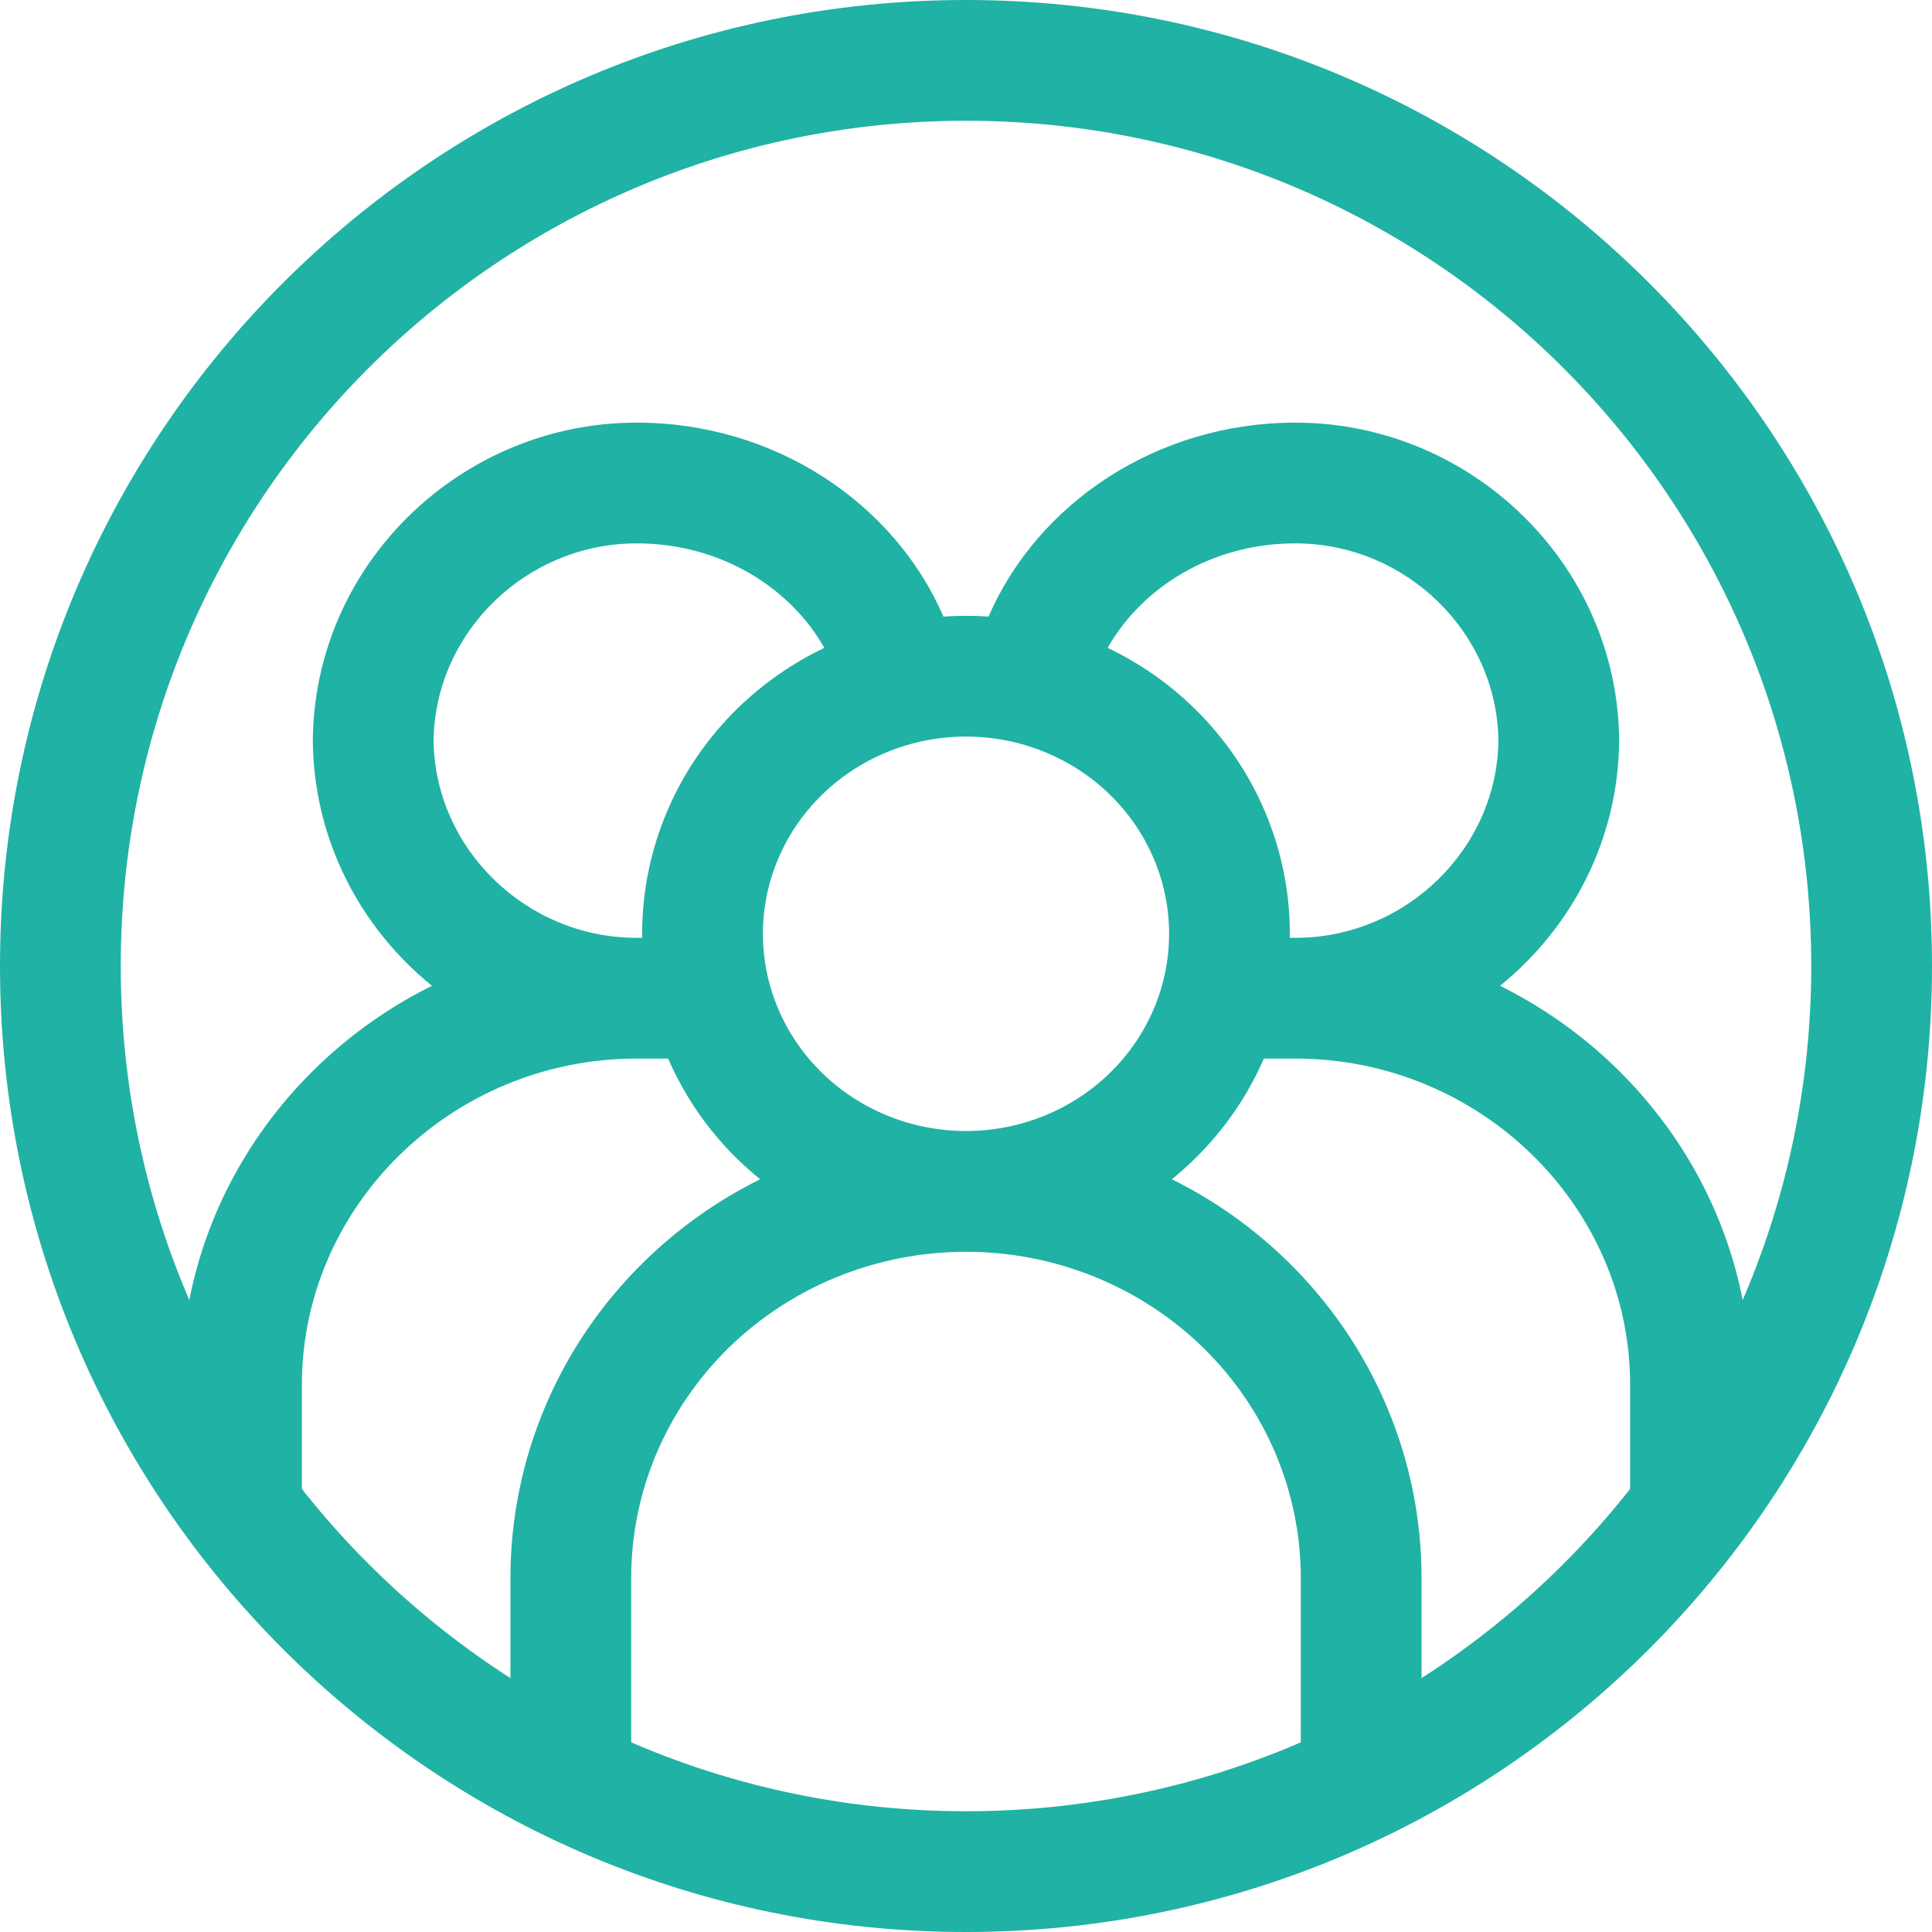
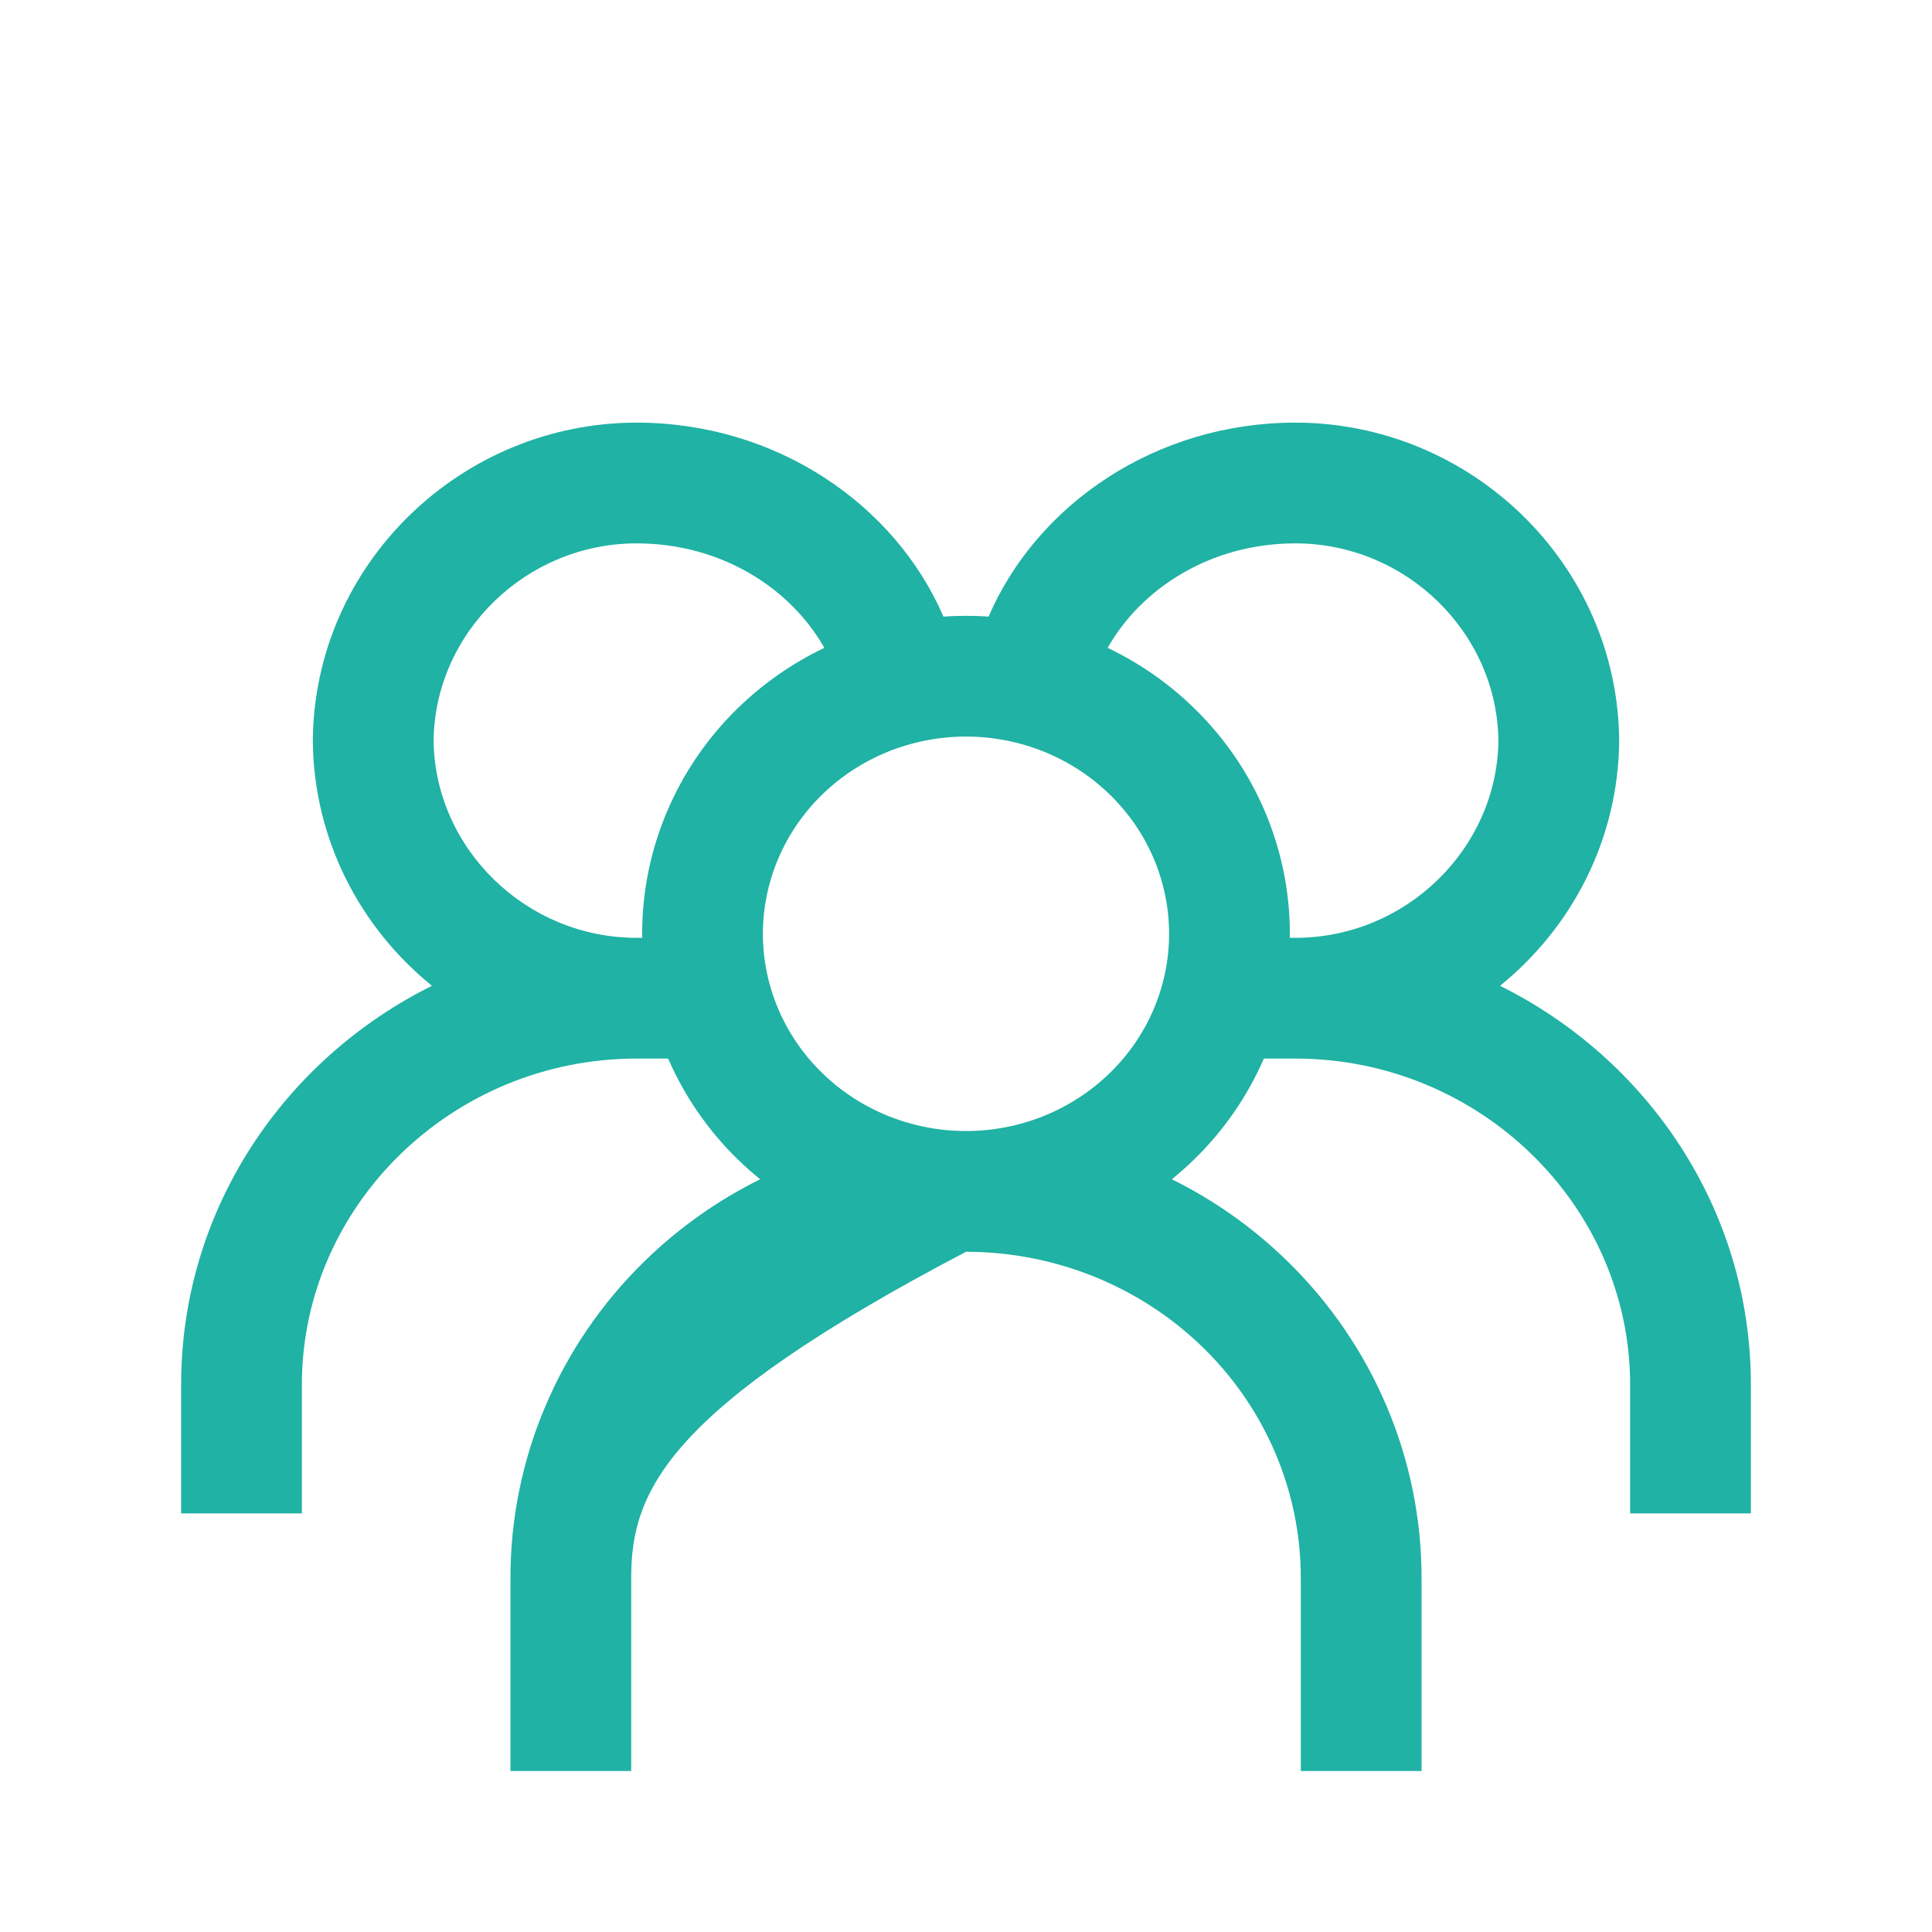
<svg xmlns="http://www.w3.org/2000/svg" width="24" height="24" viewBox="0 0 24 24" fill="none">
-   <path fill-rule="evenodd" clip-rule="evenodd" d="M3.886 9.193C3.907 7.002 5.732 5.25 7.909 5.25C9.634 5.25 11.114 6.257 11.72 7.66C11.813 7.653 11.906 7.65 12 7.65C12.094 7.65 12.187 7.653 12.28 7.66C12.886 6.257 14.366 5.25 16.091 5.25C18.268 5.25 20.093 7.002 20.114 9.193L20.114 9.207L20.114 9.207C20.102 10.435 19.524 11.525 18.634 12.246C20.471 13.158 21.75 15.026 21.75 17.2V18.8H20.25V17.2C20.25 14.981 18.385 13.15 16.091 13.15H15.7C15.499 13.613 15.208 14.038 14.838 14.399C14.748 14.487 14.655 14.57 14.557 14.649C15.084 14.91 15.57 15.253 15.996 15.67C17.059 16.709 17.659 18.122 17.659 19.6V22H16.159V19.6C16.159 18.531 15.725 17.503 14.947 16.742C14.168 15.981 13.108 15.55 12 15.55C10.892 15.55 9.832 15.981 9.053 16.742C8.275 17.503 7.841 18.531 7.841 19.6V22H6.341V19.6C6.341 18.122 6.941 16.709 8.004 15.67C8.43 15.253 8.917 14.91 9.443 14.649C9.345 14.57 9.252 14.487 9.161 14.399C8.792 14.038 8.501 13.613 8.3 13.15H7.909C5.615 13.15 3.75 14.981 3.75 17.2V18.8H2.25V17.2C2.25 15.026 3.529 13.158 5.366 12.246C4.476 11.525 3.898 10.435 3.886 9.207L3.886 9.193L3.886 9.193ZM7.909 11.65H7.978C7.977 11.633 7.977 11.617 7.977 11.6C7.977 10.547 8.405 9.54 9.161 8.801C9.48 8.49 9.845 8.237 10.24 8.048C9.825 7.313 8.966 6.75 7.909 6.75C6.534 6.75 5.403 7.858 5.386 9.2C5.403 10.542 6.534 11.65 7.909 11.65ZM16.022 11.65H16.091C17.466 11.65 18.597 10.542 18.614 9.2C18.597 7.858 17.466 6.75 16.091 6.75C15.034 6.75 14.175 7.313 13.76 8.048C14.155 8.237 14.521 8.49 14.838 8.801C15.595 9.54 16.023 10.547 16.023 11.6C16.023 11.617 16.023 11.633 16.022 11.65ZM12 9.15C11.326 9.15 10.682 9.412 10.21 9.874C9.739 10.334 9.477 10.956 9.477 11.6C9.477 12.244 9.739 12.866 10.21 13.326C10.682 13.788 11.326 14.05 12 14.05C12.674 14.05 13.318 13.788 13.79 13.326C14.261 12.866 14.523 12.244 14.523 11.6C14.523 10.956 14.261 10.334 13.79 9.874C13.318 9.412 12.674 9.15 12 9.15Z" fill="#20B2A4" />
-   <path fill-rule="evenodd" clip-rule="evenodd" d="M12 22.5C17.799 22.5 22.5 17.799 22.5 12C22.5 6.201 17.799 1.5 12 1.5C6.201 1.5 1.5 6.201 1.5 12C1.5 17.799 6.201 22.5 12 22.5ZM12 24C18.627 24 24 18.627 24 12C24 5.373 18.627 0 12 0C5.373 0 0 5.373 0 12C0 18.627 5.373 24 12 24Z" fill="#20B2A4" />
+   <path fill-rule="evenodd" clip-rule="evenodd" d="M3.886 9.193C3.907 7.002 5.732 5.25 7.909 5.25C9.634 5.25 11.114 6.257 11.72 7.66C11.813 7.653 11.906 7.65 12 7.65C12.094 7.65 12.187 7.653 12.28 7.66C12.886 6.257 14.366 5.25 16.091 5.25C18.268 5.25 20.093 7.002 20.114 9.193L20.114 9.207L20.114 9.207C20.102 10.435 19.524 11.525 18.634 12.246C20.471 13.158 21.75 15.026 21.75 17.2V18.8H20.25V17.2C20.25 14.981 18.385 13.15 16.091 13.15H15.7C15.499 13.613 15.208 14.038 14.838 14.399C14.748 14.487 14.655 14.57 14.557 14.649C15.084 14.91 15.57 15.253 15.996 15.67C17.059 16.709 17.659 18.122 17.659 19.6V22H16.159V19.6C16.159 18.531 15.725 17.503 14.947 16.742C14.168 15.981 13.108 15.55 12 15.55C8.275 17.503 7.841 18.531 7.841 19.6V22H6.341V19.6C6.341 18.122 6.941 16.709 8.004 15.67C8.43 15.253 8.917 14.91 9.443 14.649C9.345 14.57 9.252 14.487 9.161 14.399C8.792 14.038 8.501 13.613 8.3 13.15H7.909C5.615 13.15 3.75 14.981 3.75 17.2V18.8H2.25V17.2C2.25 15.026 3.529 13.158 5.366 12.246C4.476 11.525 3.898 10.435 3.886 9.207L3.886 9.193L3.886 9.193ZM7.909 11.65H7.978C7.977 11.633 7.977 11.617 7.977 11.6C7.977 10.547 8.405 9.54 9.161 8.801C9.48 8.49 9.845 8.237 10.24 8.048C9.825 7.313 8.966 6.75 7.909 6.75C6.534 6.75 5.403 7.858 5.386 9.2C5.403 10.542 6.534 11.65 7.909 11.65ZM16.022 11.65H16.091C17.466 11.65 18.597 10.542 18.614 9.2C18.597 7.858 17.466 6.75 16.091 6.75C15.034 6.75 14.175 7.313 13.76 8.048C14.155 8.237 14.521 8.49 14.838 8.801C15.595 9.54 16.023 10.547 16.023 11.6C16.023 11.617 16.023 11.633 16.022 11.65ZM12 9.15C11.326 9.15 10.682 9.412 10.21 9.874C9.739 10.334 9.477 10.956 9.477 11.6C9.477 12.244 9.739 12.866 10.21 13.326C10.682 13.788 11.326 14.05 12 14.05C12.674 14.05 13.318 13.788 13.79 13.326C14.261 12.866 14.523 12.244 14.523 11.6C14.523 10.956 14.261 10.334 13.79 9.874C13.318 9.412 12.674 9.15 12 9.15Z" fill="#20B2A4" />
</svg>